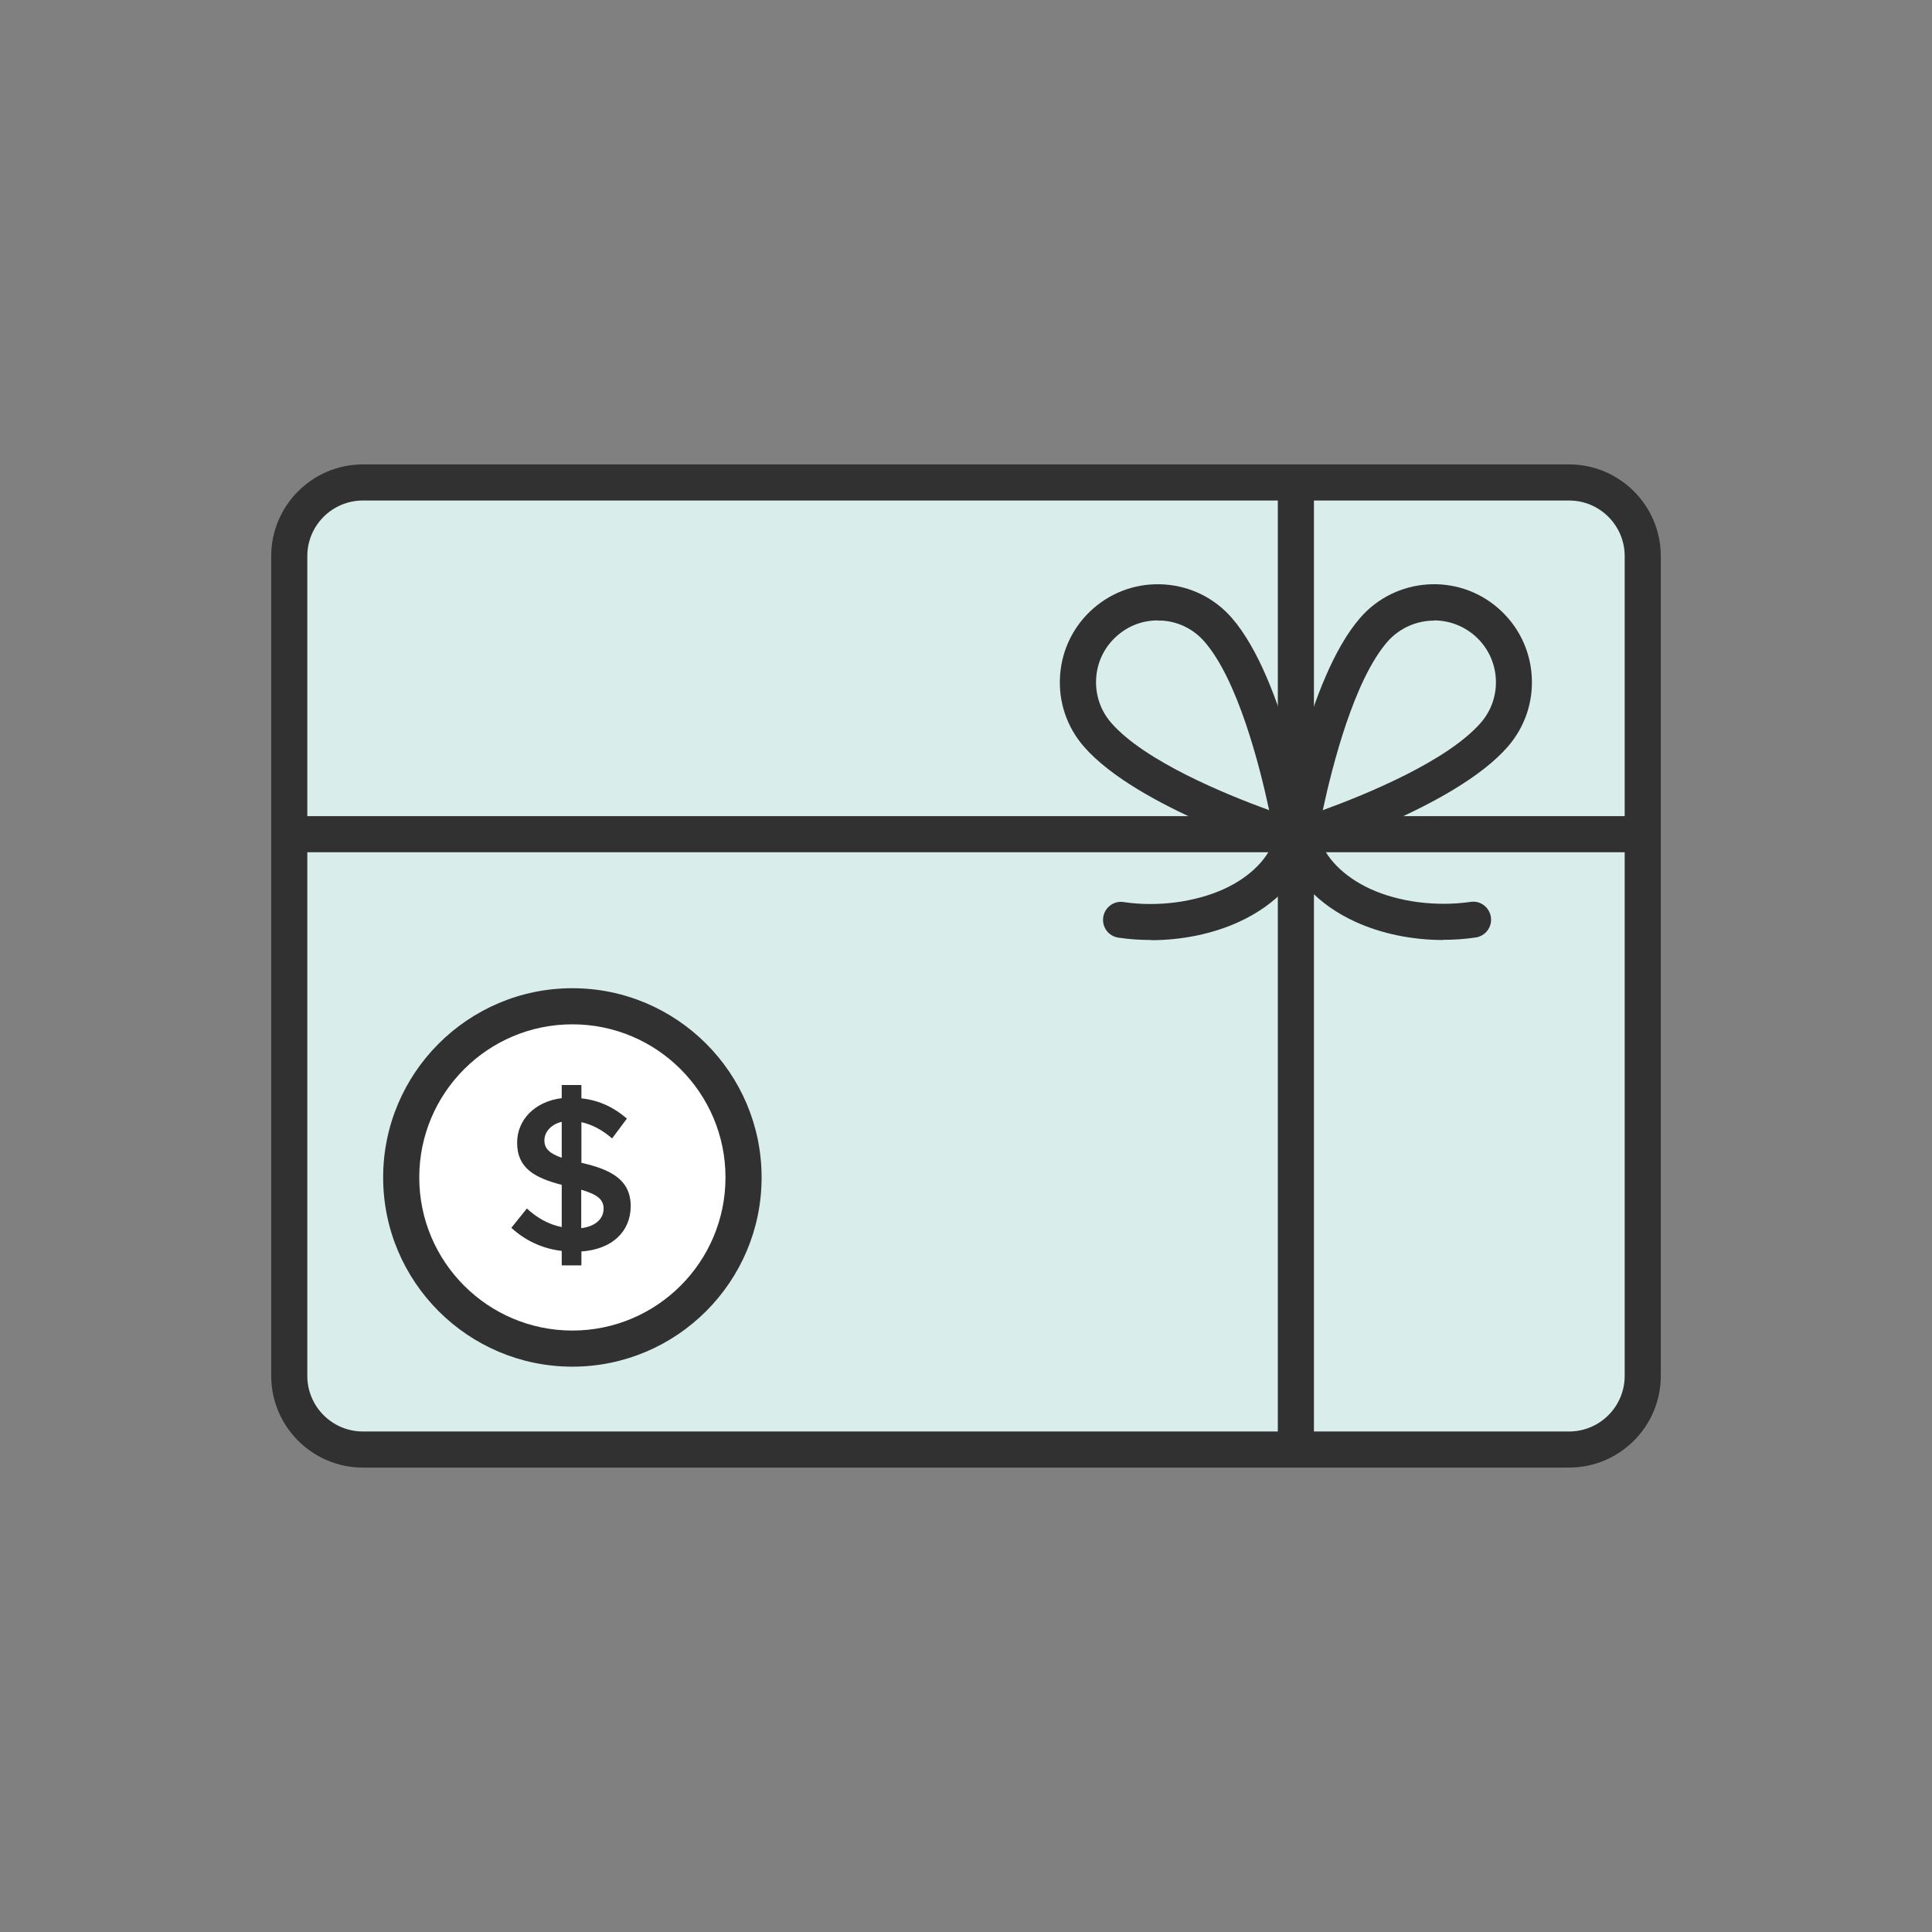
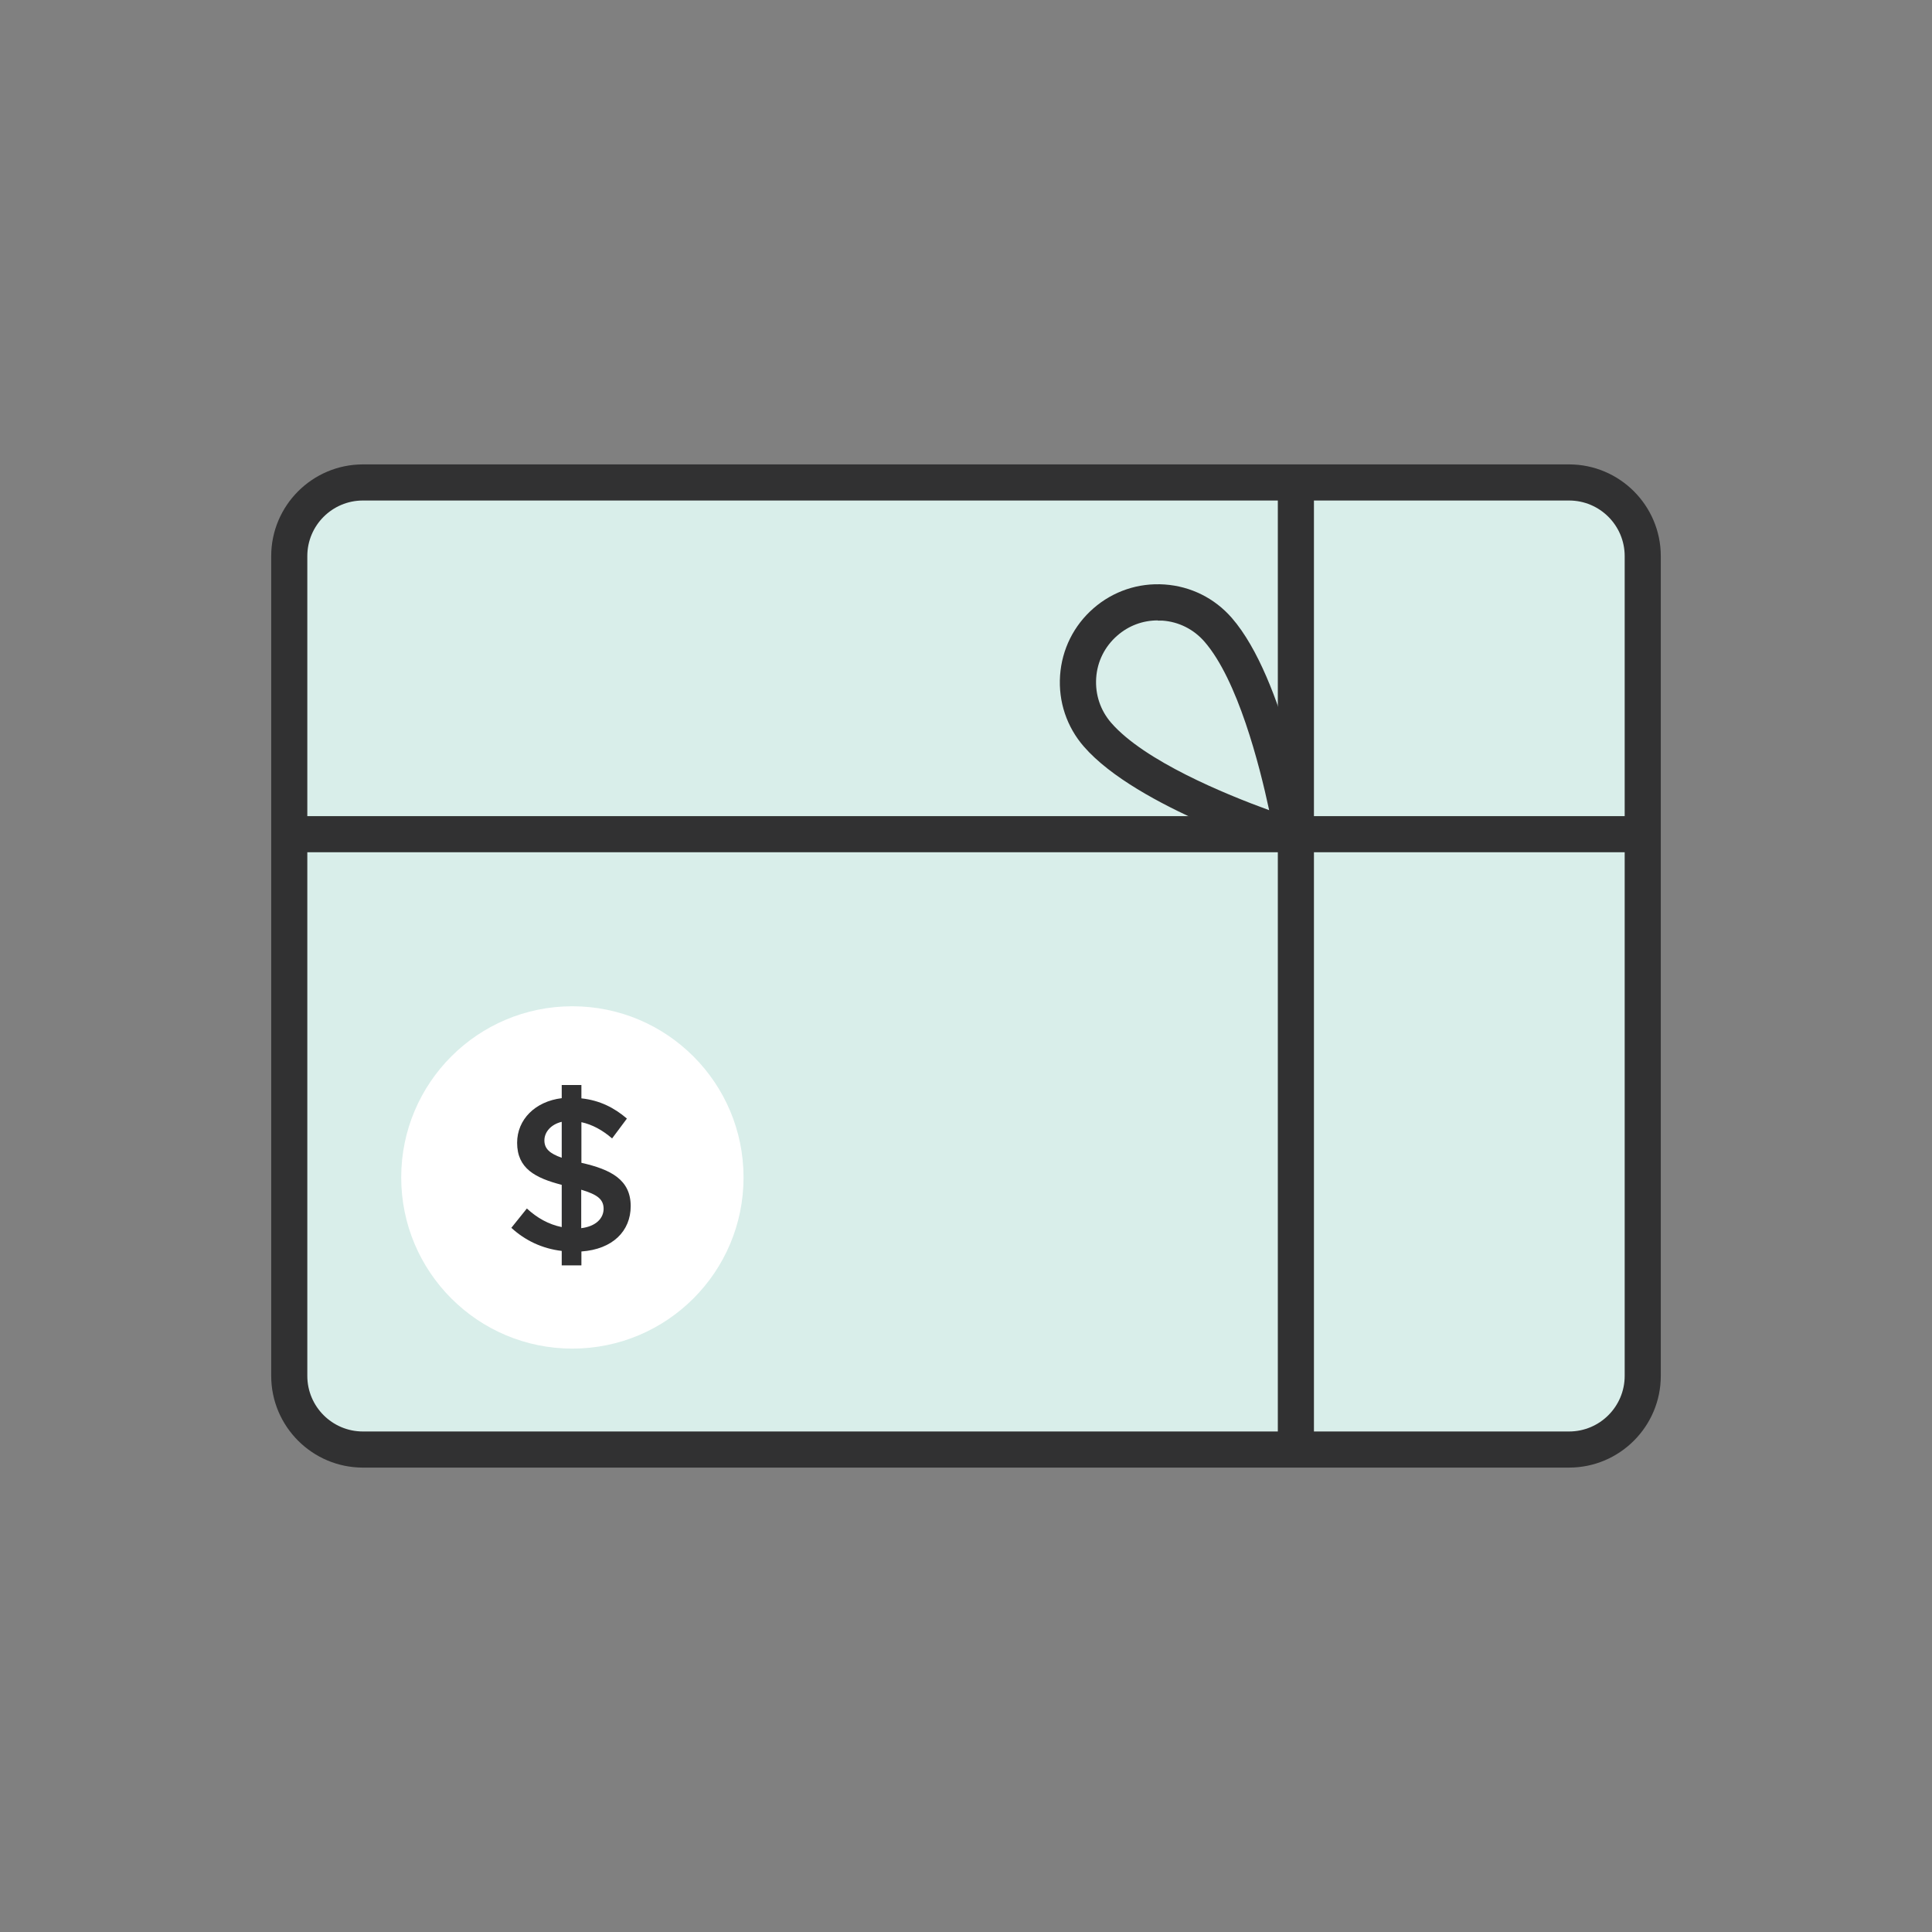
<svg xmlns="http://www.w3.org/2000/svg" id="Calque_1" data-name="Calque 1" viewBox="0 0 107 107">
  <rect x="0" y="0" width="107" height="107" fill="#808080" stroke="none" />
  <defs>
    <style>
      .cls-1 {
        fill: #313132;
      }

      .cls-2 {
        fill: #fff;
      }

      .cls-3 {
        fill: #d9eeea;
      }
    </style>
  </defs>
  <g>
    <rect class="cls-3" x="26.72" y="16.01" width="53.57" height="74.97" rx="4.08" ry="4.08" transform="translate(107 0) rotate(90)" />
    <path class="cls-1" d="M86.9,81.28H20.1c-2.8,0-5.08-2.28-5.08-5.08V30.8c0-2.8,2.28-5.08,5.08-5.08h66.8c2.8,0,5.08,2.28,5.08,5.08v45.4c0,2.8-2.28,5.08-5.08,5.08ZM20.1,27.72c-1.7,0-3.08,1.38-3.08,3.08v45.4c0,1.7,1.38,3.08,3.08,3.08h66.8c1.7,0,3.08-1.38,3.08-3.08V30.8c0-1.7-1.38-3.08-3.08-3.08H20.1Z" />
  </g>
  <g>
    <circle class="cls-2" cx="31.7" cy="65.21" r="9.48" />
-     <path class="cls-1" d="M31.7,75.69c-5.78,0-10.48-4.7-10.48-10.48s4.7-10.48,10.48-10.48,10.48,4.7,10.48,10.48-4.7,10.48-10.48,10.48ZM31.7,56.73c-4.68,0-8.48,3.8-8.48,8.48s3.8,8.48,8.48,8.48,8.48-3.8,8.48-8.48-3.8-8.48-8.48-8.48Z" />
  </g>
  <g>
    <path class="cls-3" d="M82.76,40.69c-2.79,3.2-10.81,5.69-10.81,5.69,0,0,1.35-8.29,4.14-11.5,1.6-1.84,4.4-2.04,6.24-.43,1.84,1.6,2.04,4.4.43,6.24Z" />
-     <path class="cls-1" d="M71.95,47.38c-.24,0-.47-.08-.66-.25-.26-.23-.39-.57-.33-.92.06-.35,1.43-8.61,4.37-11.99,1.96-2.26,5.4-2.5,7.65-.53,1.09.95,1.75,2.27,1.85,3.72s-.37,2.84-1.32,3.94h0c-2.94,3.38-10.93,5.88-11.27,5.99-.1.03-.2.04-.3.04ZM79.43,34.37c-.96,0-1.91.4-2.59,1.17-1.84,2.12-3.04,6.82-3.58,9.33,2.42-.88,6.9-2.72,8.75-4.84h0c1.24-1.42,1.09-3.59-.34-4.83-.65-.56-1.45-.84-2.25-.84Z" />
  </g>
  <g>
    <path class="cls-3" d="M60.79,40.69c2.79,3.2,10.81,5.69,10.81,5.69,0,0-1.35-8.29-4.14-11.5-1.6-1.84-4.4-2.04-6.24-.43-1.84,1.6-2.04,4.4-.43,6.24Z" />
    <path class="cls-1" d="M71.6,47.38c-.1,0-.2-.01-.3-.04-.34-.1-8.33-2.61-11.27-5.99-.95-1.09-1.42-2.49-1.32-3.94.1-1.45.76-2.77,1.85-3.72,1.09-.95,2.49-1.42,3.94-1.32,1.45.1,2.77.76,3.72,1.85,2.94,3.38,4.31,11.64,4.37,11.99.06.34-.07.69-.33.92-.18.16-.42.25-.66.25ZM64.12,34.36c-.83,0-1.61.29-2.24.84-.69.6-1.11,1.43-1.17,2.35-.06.91.23,1.79.83,2.48h0c1.84,2.12,6.33,3.96,8.75,4.84-.54-2.52-1.74-7.21-3.58-9.33-.6-.69-1.43-1.11-2.35-1.17-.08,0-.16,0-.24,0Z" />
  </g>
-   <path class="cls-1" d="M79.92,52.06c-1.71,0-3.42-.35-4.86-1.01-2.06-.94-3.49-2.48-3.94-4.21-.14-.54.18-1.08.72-1.22.53-.13,1.08.18,1.22.72.29,1.13,1.35,2.21,2.83,2.89,1.59.73,3.66.99,5.55.72.55-.09,1.05.3,1.13.84.08.55-.3,1.05-.84,1.13-.6.09-1.2.13-1.81.13Z" />
-   <path class="cls-1" d="M63.75,52.06c-.6,0-1.21-.04-1.81-.13-.55-.08-.92-.59-.84-1.13s.58-.93,1.13-.84c1.89.28,3.96,0,5.55-.72,1.49-.68,2.54-1.76,2.83-2.89.14-.54.69-.85,1.22-.72.54.14.86.68.72,1.22-.45,1.73-1.88,3.27-3.94,4.21-1.44.66-3.15,1.01-4.86,1.01Z" />
  <rect class="cls-1" x="16.01" y="45.2" width="74.97" height="2" />
  <rect class="cls-1" x="70.77" y="26.72" width="2" height="53.57" />
  <path class="cls-1" d="M32.2,69.31v.77h-1.09v-.8c-1.1-.13-2.04-.59-2.79-1.28l.86-1.07c.56.52,1.2.88,1.93,1.03v-2.34c-1.47-.38-2.47-.91-2.47-2.33,0-1.29,1-2.29,2.47-2.47v-.73h1.09v.74c1.02.11,1.82.52,2.52,1.12l-.82,1.1c-.53-.46-1.1-.77-1.7-.9v2.25c1.64.37,2.73.94,2.73,2.4,0,1.38-1,2.39-2.73,2.51ZM31.11,64.12v-1.99c-.59.14-.96.56-.96,1.03s.31.73.96.96ZM33.43,66.95c0-.55-.38-.8-1.24-1.06v2.13c.82-.1,1.24-.55,1.24-1.08Z" />
</svg>